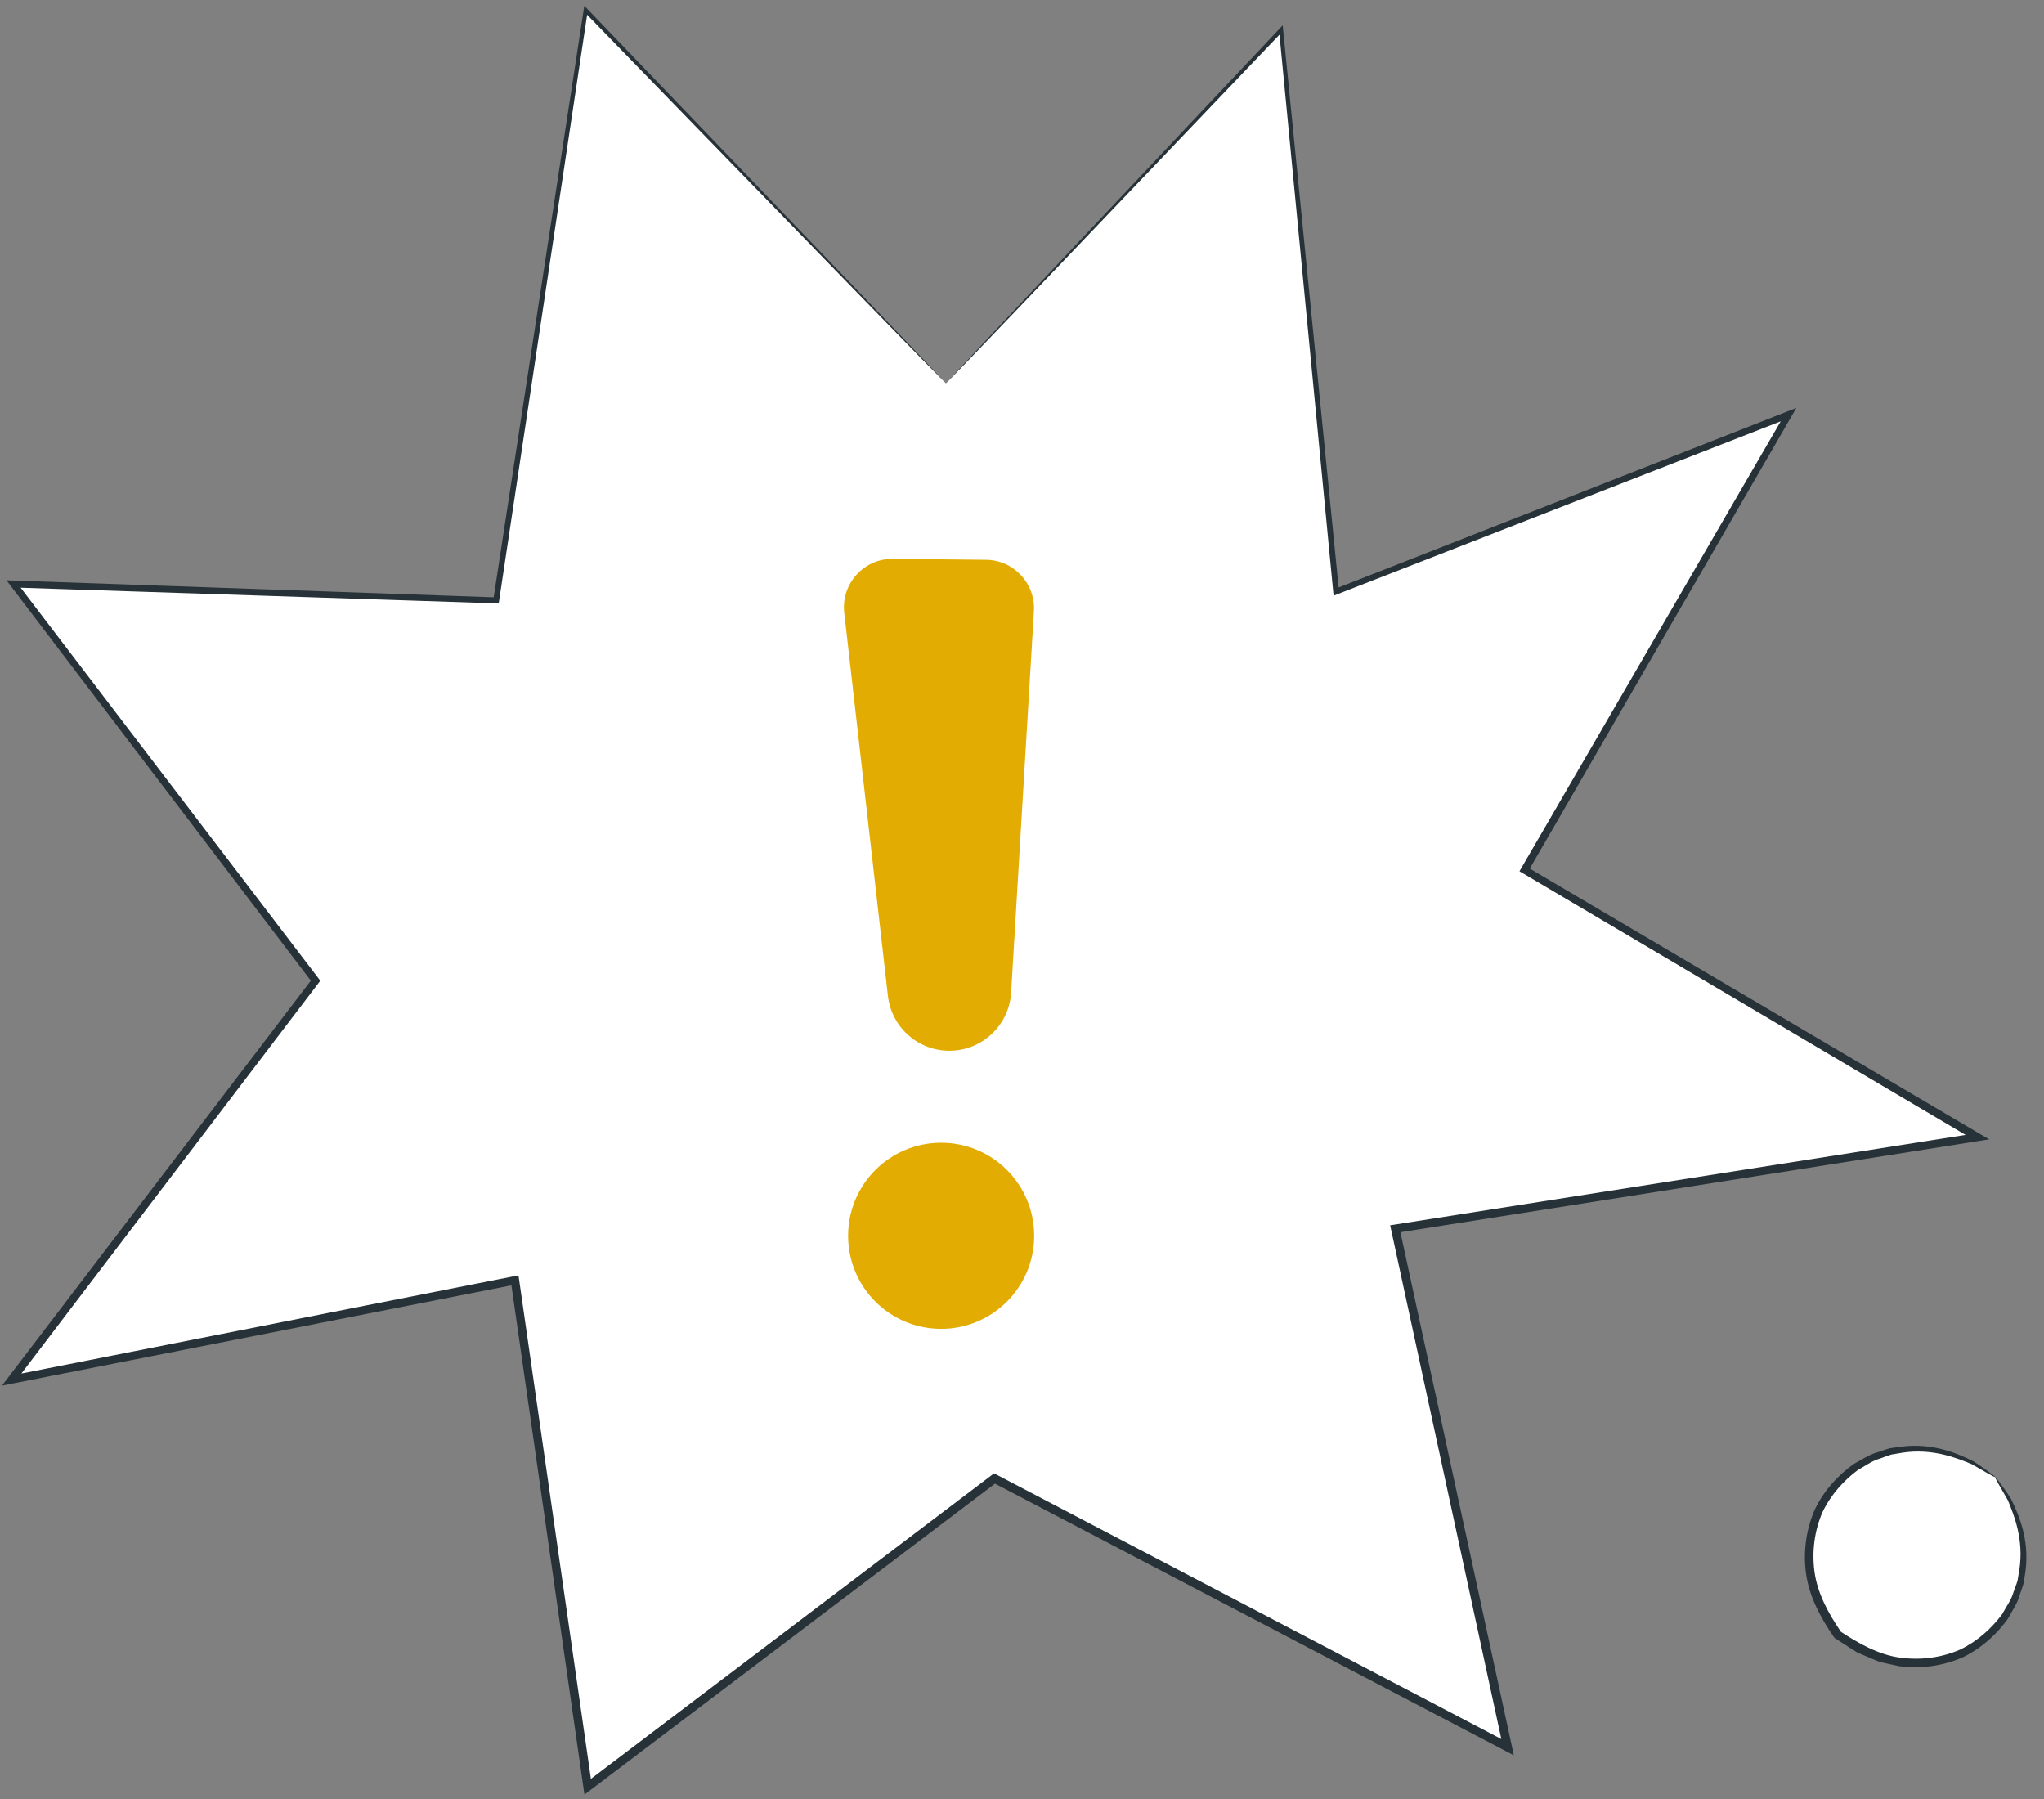
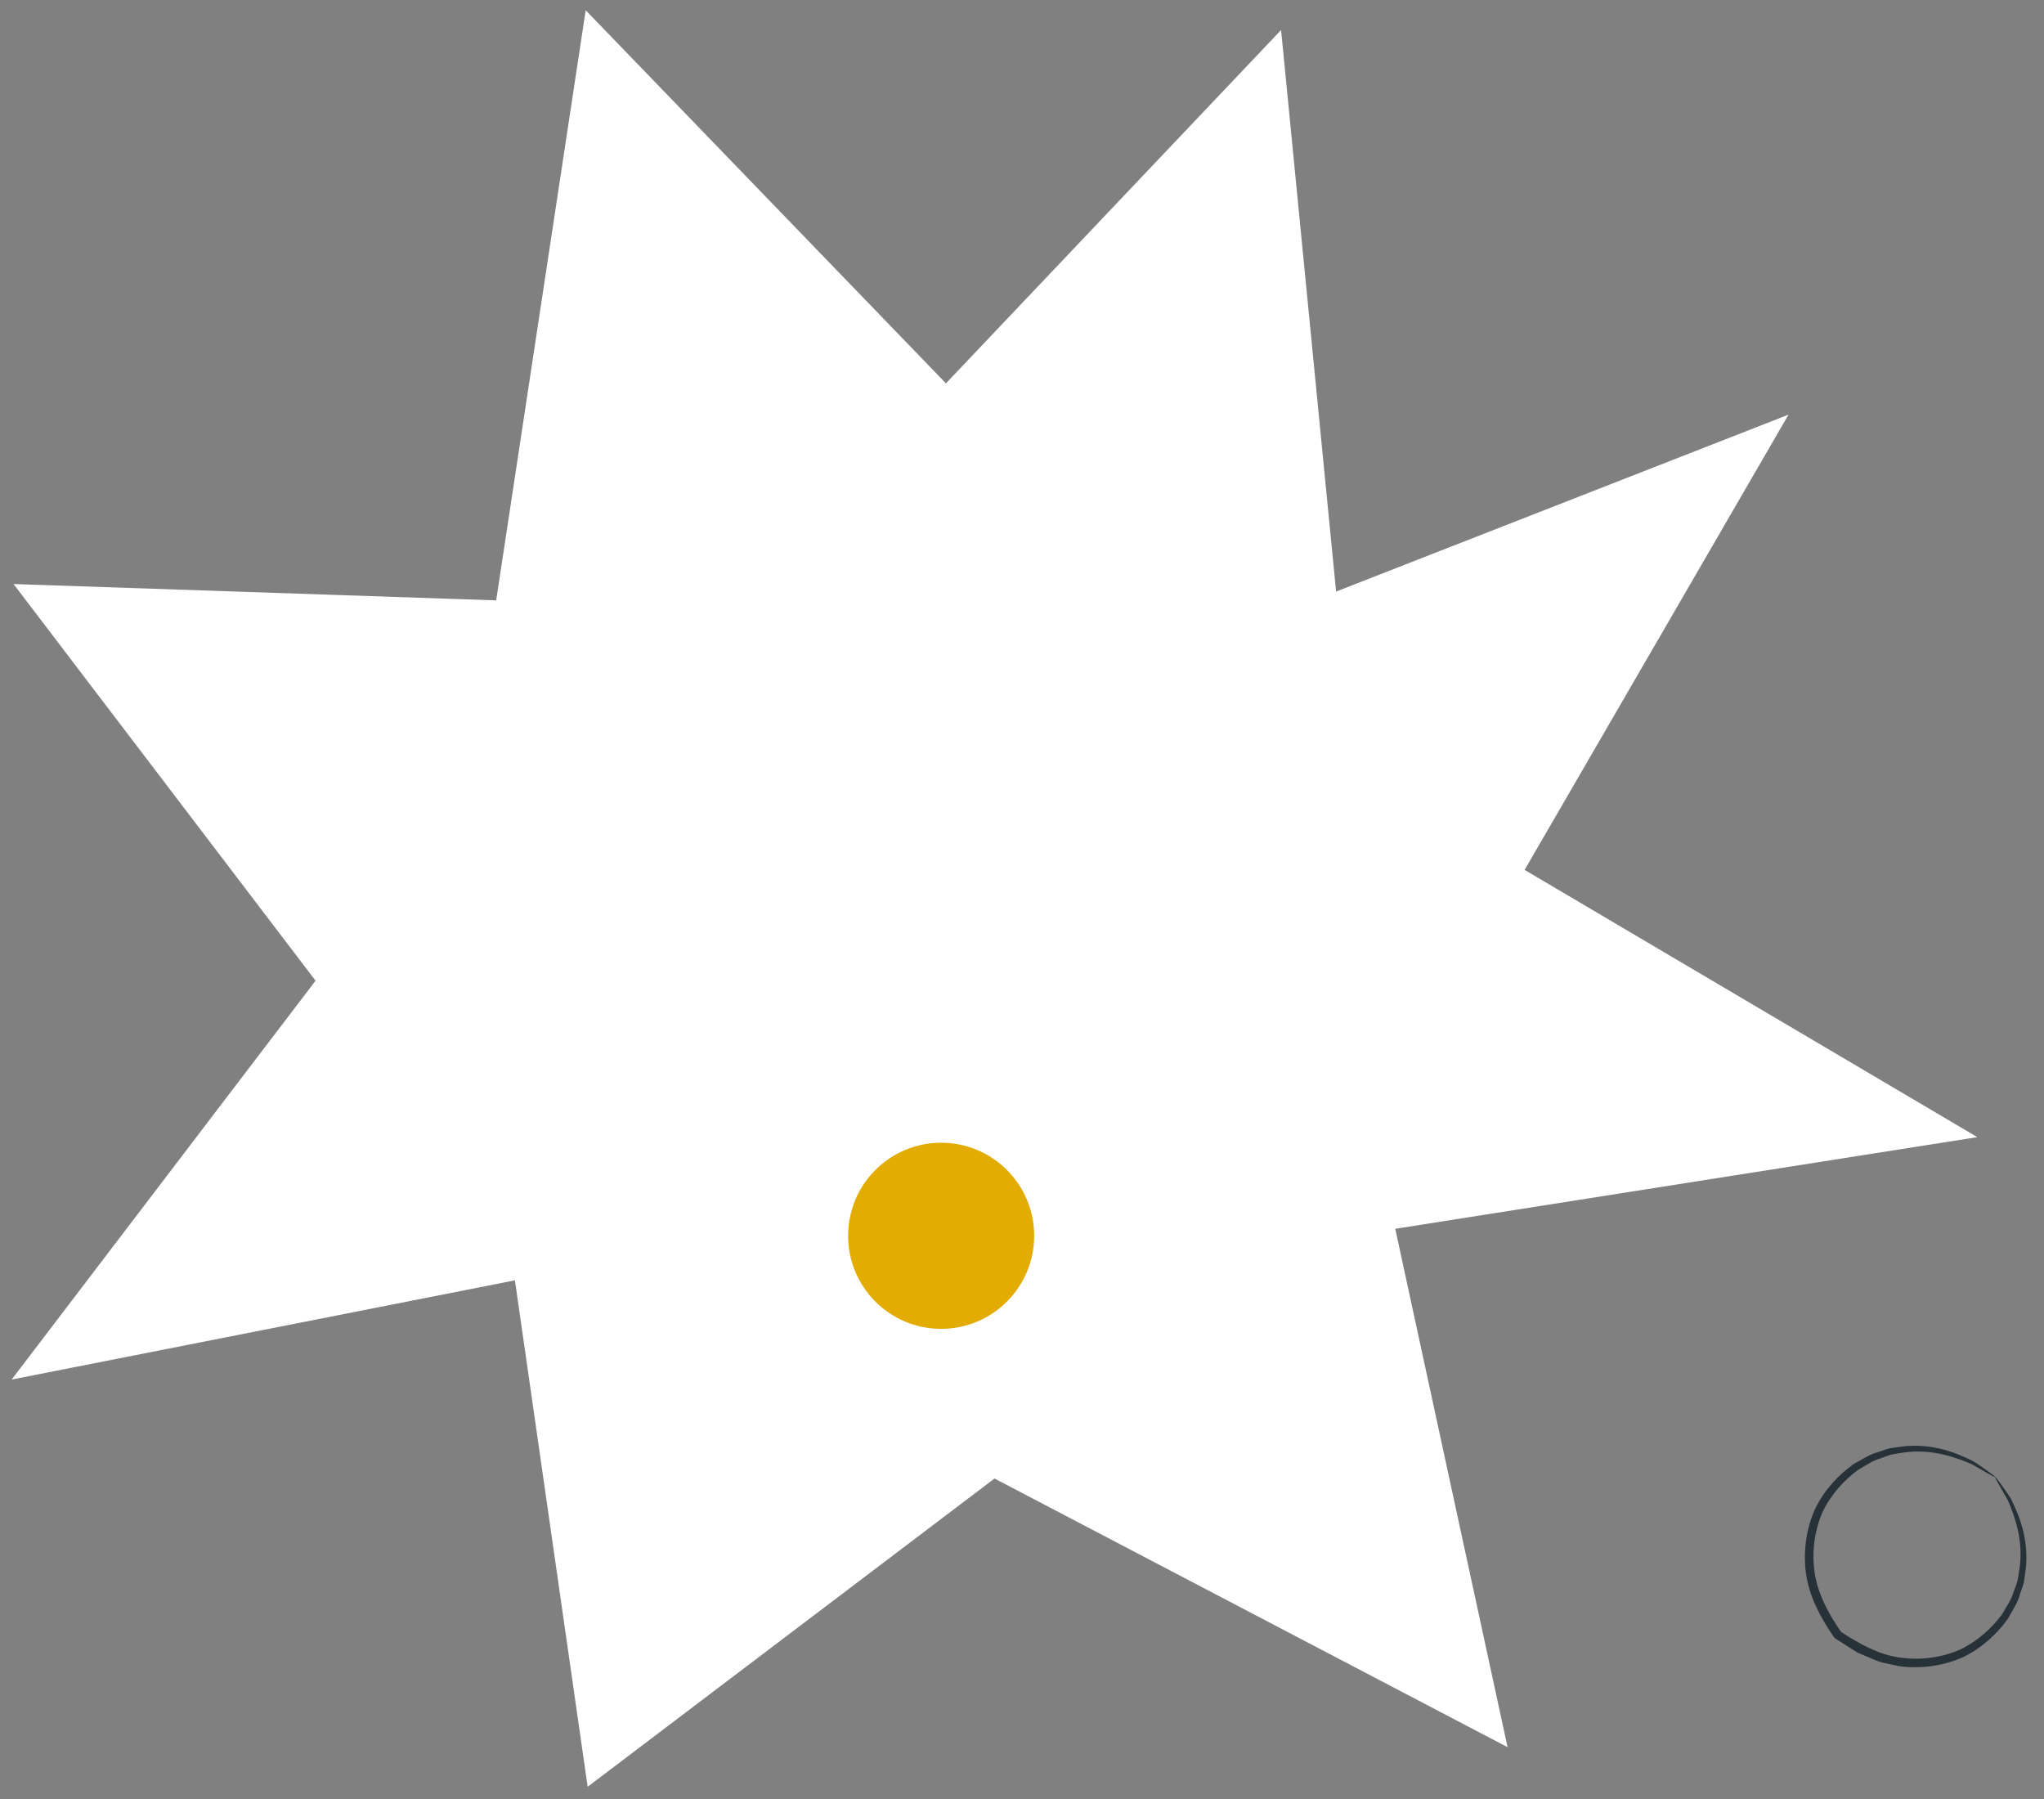
<svg xmlns="http://www.w3.org/2000/svg" width="100" height="88" viewBox="0 0 100 88" fill="none">
  <rect x="0" y="0" width="100" height="88" fill="#808080" stroke="none" />
  <path d="M46.279 18.752L28.654 0.502L24.275 29.368L0.663 28.569L15.438 47.972L0.57 67.482L25.192 62.629L28.75 87.401L48.655 72.323L73.756 85.465L68.261 60.108L96.739 55.624L74.59 42.552L87.501 20.283L65.367 28.937L62.675 1.469L46.279 18.752Z" fill="white" />
-   <path d="M46.279 18.751C46.279 18.751 46.645 18.348 47.357 17.587C48.074 16.824 49.131 15.699 50.513 14.226C53.285 11.284 57.361 6.96 62.603 1.4L62.754 1.24L62.775 1.459C63.517 8.912 64.44 18.196 65.509 28.924L65.317 28.805C71.95 26.203 79.421 23.273 87.443 20.128L87.885 19.954L87.647 20.364C83.661 27.25 79.32 34.749 74.75 42.645L74.684 42.394C81.735 46.549 89.149 50.92 96.841 55.453L97.317 55.733L96.771 55.819C87.689 57.252 78.136 58.759 68.294 60.311L68.466 60.061C70.219 68.141 72.074 76.693 73.966 85.418L74.062 85.864L73.658 85.652C66.706 82.012 59.362 78.168 51.914 74.268C50.792 73.681 49.674 73.095 48.557 72.511L48.786 72.492C42.041 77.601 35.395 82.635 28.881 87.568L28.593 87.787L28.542 87.43C27.331 78.981 26.145 70.713 24.989 62.656L25.235 62.831C16.769 64.496 8.555 66.113 0.612 67.677L0.098 67.777L0.416 67.36C5.575 60.596 10.542 54.086 15.293 47.857V48.083C10.081 41.226 5.162 34.758 0.531 28.668L0.317 28.386L0.67 28.398C9.242 28.698 17.081 28.971 24.281 29.222L24.133 29.345C25.874 17.982 27.355 8.316 28.555 0.486L28.587 0.282L28.729 0.431C34.423 6.363 38.806 10.93 41.773 14.021C43.252 15.567 44.377 16.743 45.139 17.54C45.894 18.332 46.279 18.751 46.279 18.751C46.279 18.751 45.894 18.37 45.134 17.595C44.369 16.81 43.237 15.651 41.75 14.126C38.755 11.044 34.329 6.49 28.581 0.574L28.755 0.518C27.578 8.352 26.125 18.023 24.418 29.391L24.398 29.518L24.269 29.514C17.069 29.277 9.228 29.019 0.657 28.738L0.796 28.467C5.435 34.55 10.362 41.011 15.585 47.861L15.671 47.973L15.585 48.085C10.84 54.319 5.881 60.834 0.728 67.604L0.531 67.289C8.473 65.721 16.686 64.098 25.152 62.427L25.365 62.384L25.397 62.6C26.556 70.656 27.745 78.925 28.961 87.372L28.622 87.233C35.136 82.298 41.779 77.263 48.524 72.152L48.633 72.07L48.754 72.134C49.87 72.719 50.989 73.304 52.11 73.891C59.558 77.791 66.902 81.638 73.853 85.278L73.547 85.512C71.658 76.786 69.806 68.234 68.058 60.153L68.011 59.937L68.228 59.903C78.071 58.358 87.624 56.857 96.708 55.43L96.638 55.796C88.952 51.253 81.542 46.877 74.496 42.712L74.338 42.619L74.429 42.461C79.011 34.572 83.362 27.08 87.358 20.2L87.562 20.438C79.534 23.568 72.058 26.482 65.42 29.071L65.245 29.139L65.226 28.953C64.192 18.221 63.296 8.935 62.576 1.479L62.748 1.539C57.454 7.083 53.336 11.396 50.535 14.329C49.144 15.78 48.081 16.888 47.361 17.64C46.645 18.383 46.279 18.751 46.279 18.751Z" fill="#263238" />
-   <path d="M97.61 72.25C101.898 77.882 95.532 84.247 89.901 79.959C85.61 74.325 91.978 67.958 97.61 72.25Z" fill="white" />
  <path d="M97.61 72.25C97.587 72.273 97.181 72.036 96.47 71.624C95.716 71.312 94.552 70.842 93.09 71.057C92.91 71.087 92.726 71.117 92.538 71.15C92.356 71.202 92.176 71.279 91.987 71.344C91.6 71.448 91.265 71.704 90.892 71.907C90.21 72.418 89.579 73.099 89.164 73.967C88.782 74.845 88.632 75.862 88.773 76.894C88.916 77.934 89.443 78.911 90.064 79.82C90.907 80.378 91.935 80.955 92.959 81.083C93.99 81.226 95.008 81.077 95.887 80.695C96.755 80.28 97.437 79.65 97.948 78.968C98.15 78.594 98.407 78.259 98.511 77.872C98.576 77.684 98.653 77.505 98.705 77.321C98.737 77.134 98.768 76.95 98.798 76.769C99.014 75.307 98.546 74.142 98.233 73.389C97.825 72.679 97.587 72.272 97.61 72.25C97.621 72.239 97.693 72.327 97.825 72.506C97.953 72.686 98.153 72.951 98.382 73.312C98.748 74.061 99.287 75.254 99.1 76.81C99.072 77.002 99.044 77.198 99.016 77.398C98.965 77.594 98.889 77.787 98.823 77.987C98.719 78.403 98.458 78.766 98.244 79.17C97.713 79.909 96.988 80.599 96.055 81.054C95.113 81.479 94.01 81.651 92.898 81.501C92.624 81.441 92.348 81.38 92.069 81.319C91.794 81.248 91.54 81.11 91.271 81.006L90.872 80.837L90.504 80.605L90.136 80.368L89.951 80.249L89.859 80.19L89.811 80.16L89.788 80.145L89.776 80.138L89.772 80.134C89.802 80.165 89.723 80.088 89.731 80.094C89.059 79.123 88.506 78.082 88.355 76.959C88.207 75.847 88.379 74.743 88.805 73.802C89.26 72.869 89.95 72.146 90.689 71.614C91.093 71.401 91.456 71.139 91.871 71.035C92.073 70.97 92.266 70.893 92.46 70.843C92.661 70.814 92.857 70.787 93.049 70.759C94.605 70.573 95.798 71.113 96.545 71.48C96.906 71.709 97.172 71.908 97.352 72.037C97.534 72.165 97.621 72.239 97.61 72.25Z" fill="#263238" />
-   <path d="M50.583 29.897L49.468 48.553C49.376 50.078 48.162 51.296 46.637 51.392C45.028 51.494 43.623 50.316 43.44 48.715L41.304 29.978C41.142 28.559 42.261 27.319 43.689 27.335L48.238 27.383C49.596 27.395 50.665 28.542 50.583 29.897Z" fill="#E2AC02" />
  <path d="M46.045 65.002C48.559 65.002 50.596 62.964 50.596 60.45C50.596 57.936 48.559 55.898 46.045 55.898C43.531 55.898 41.493 57.936 41.493 60.45C41.493 62.964 43.531 65.002 46.045 65.002Z" fill="#E2AC02" />
</svg>